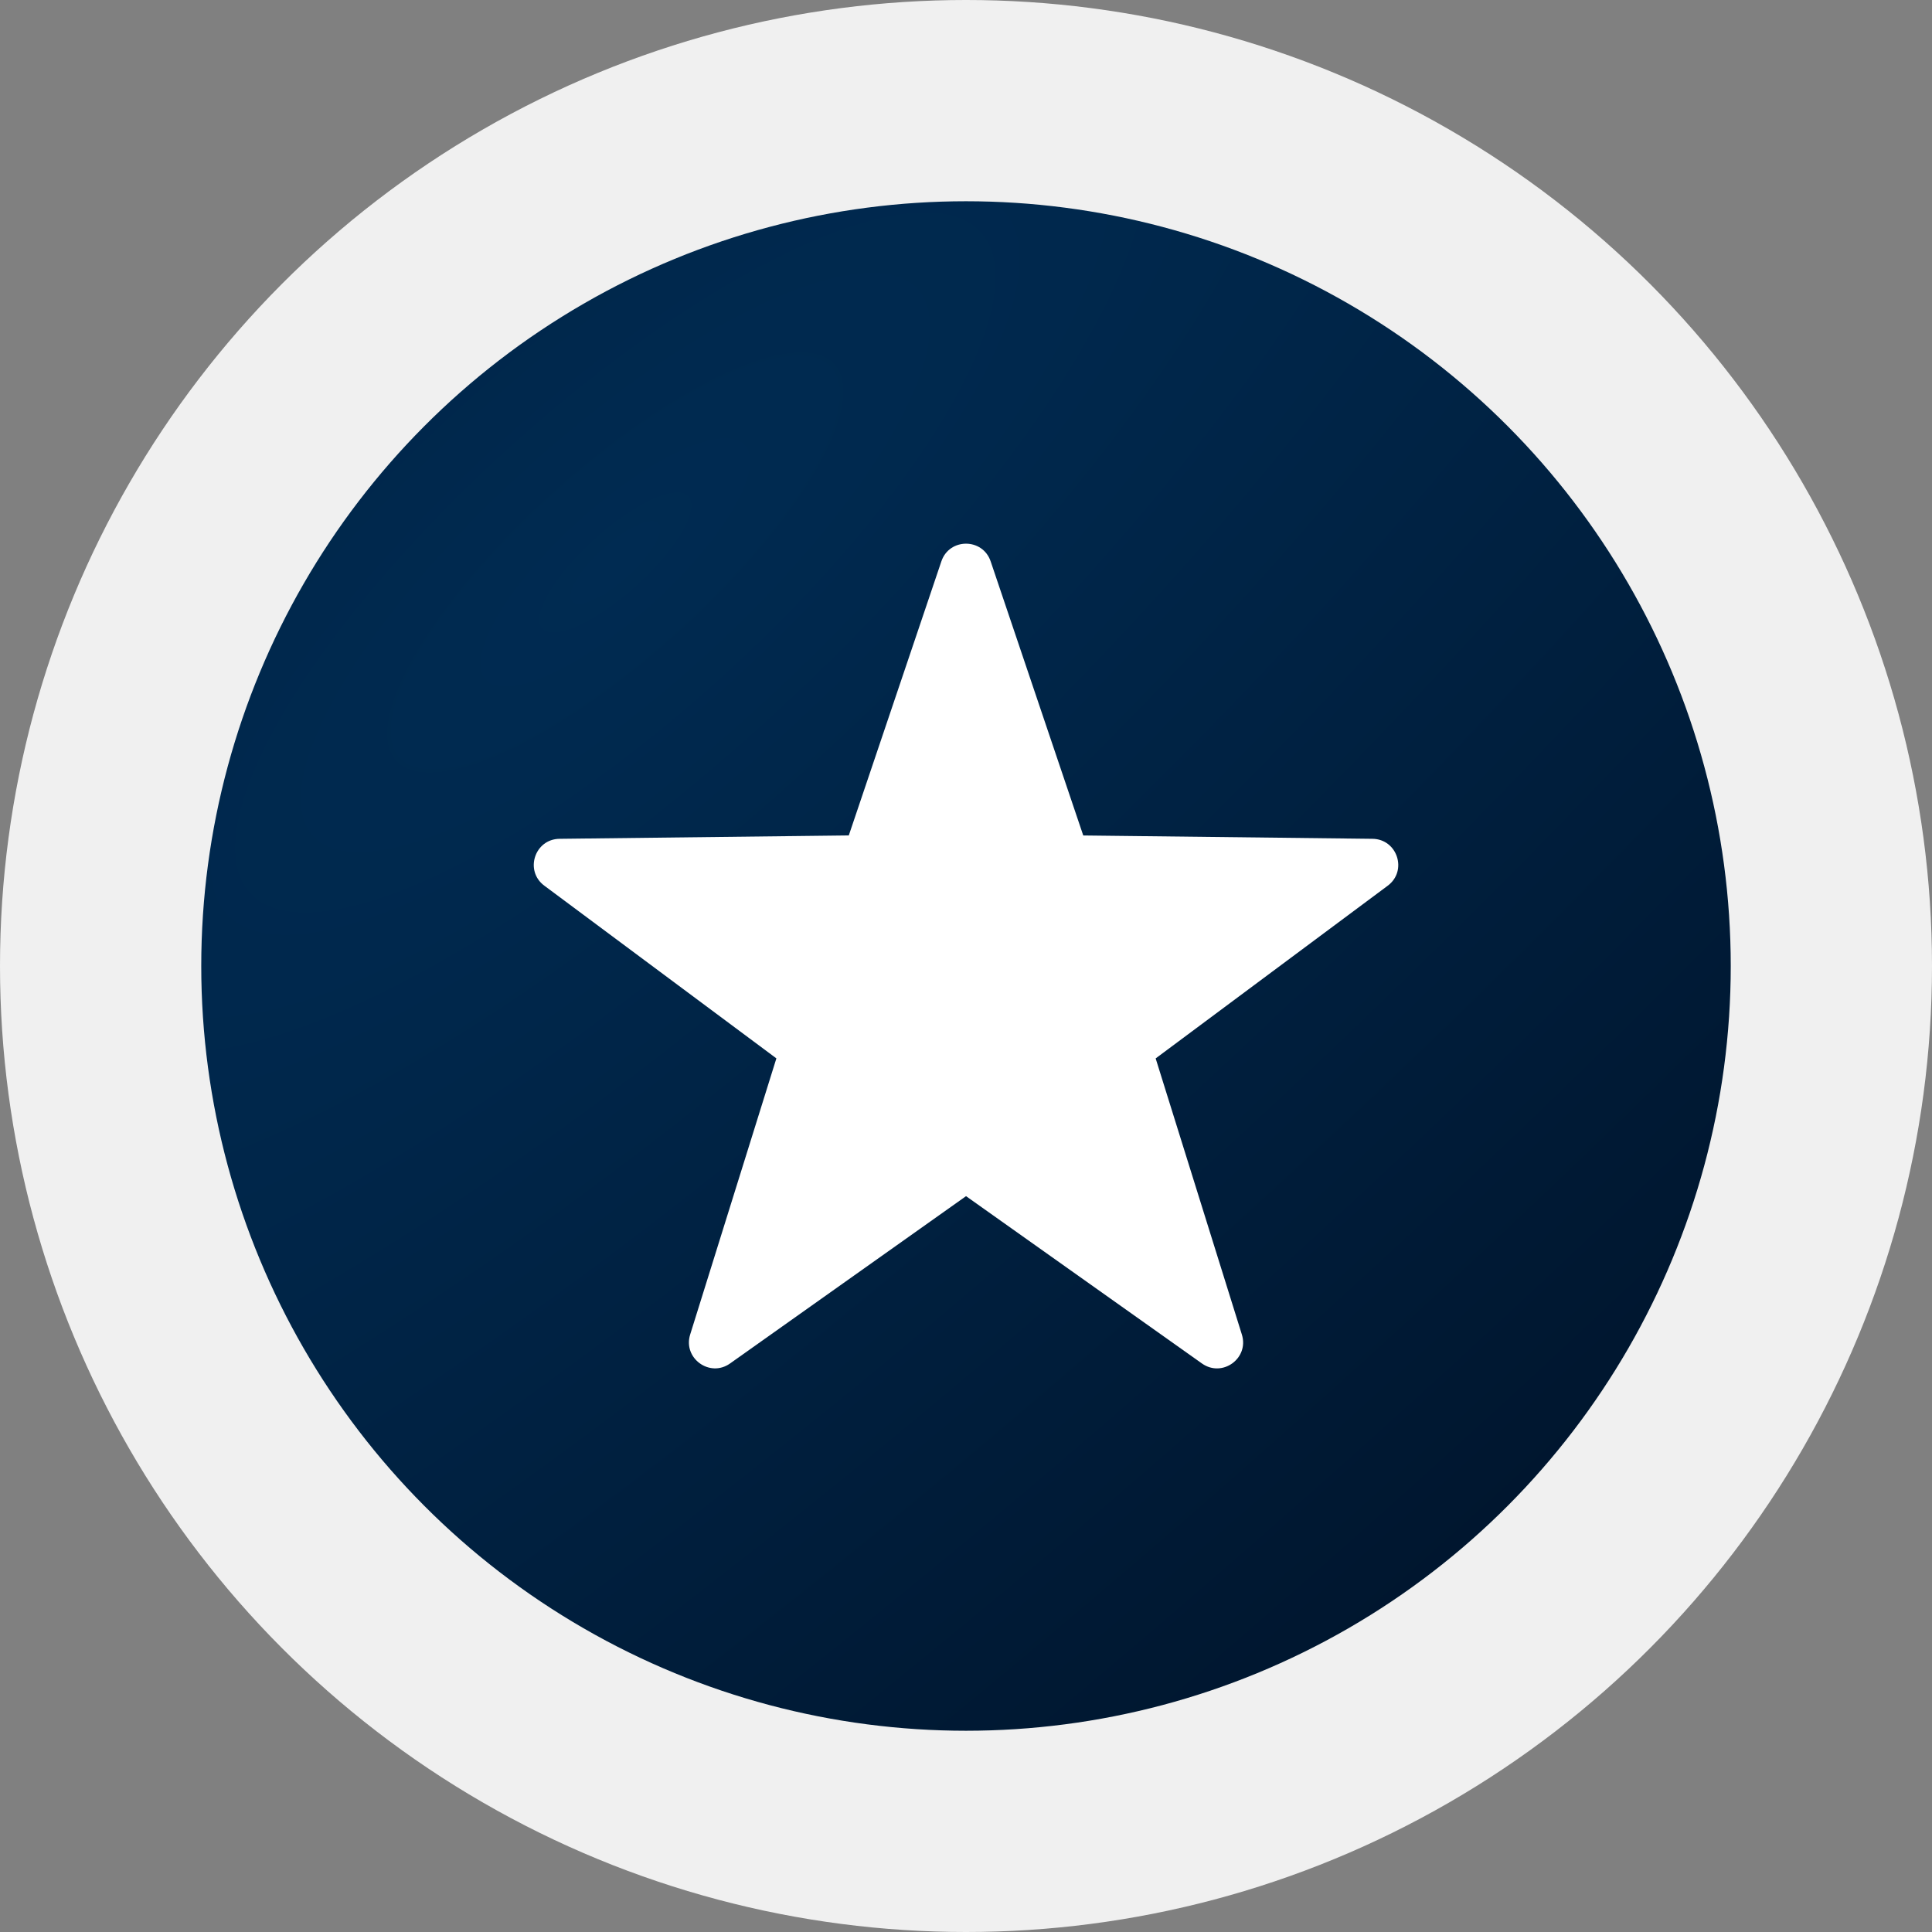
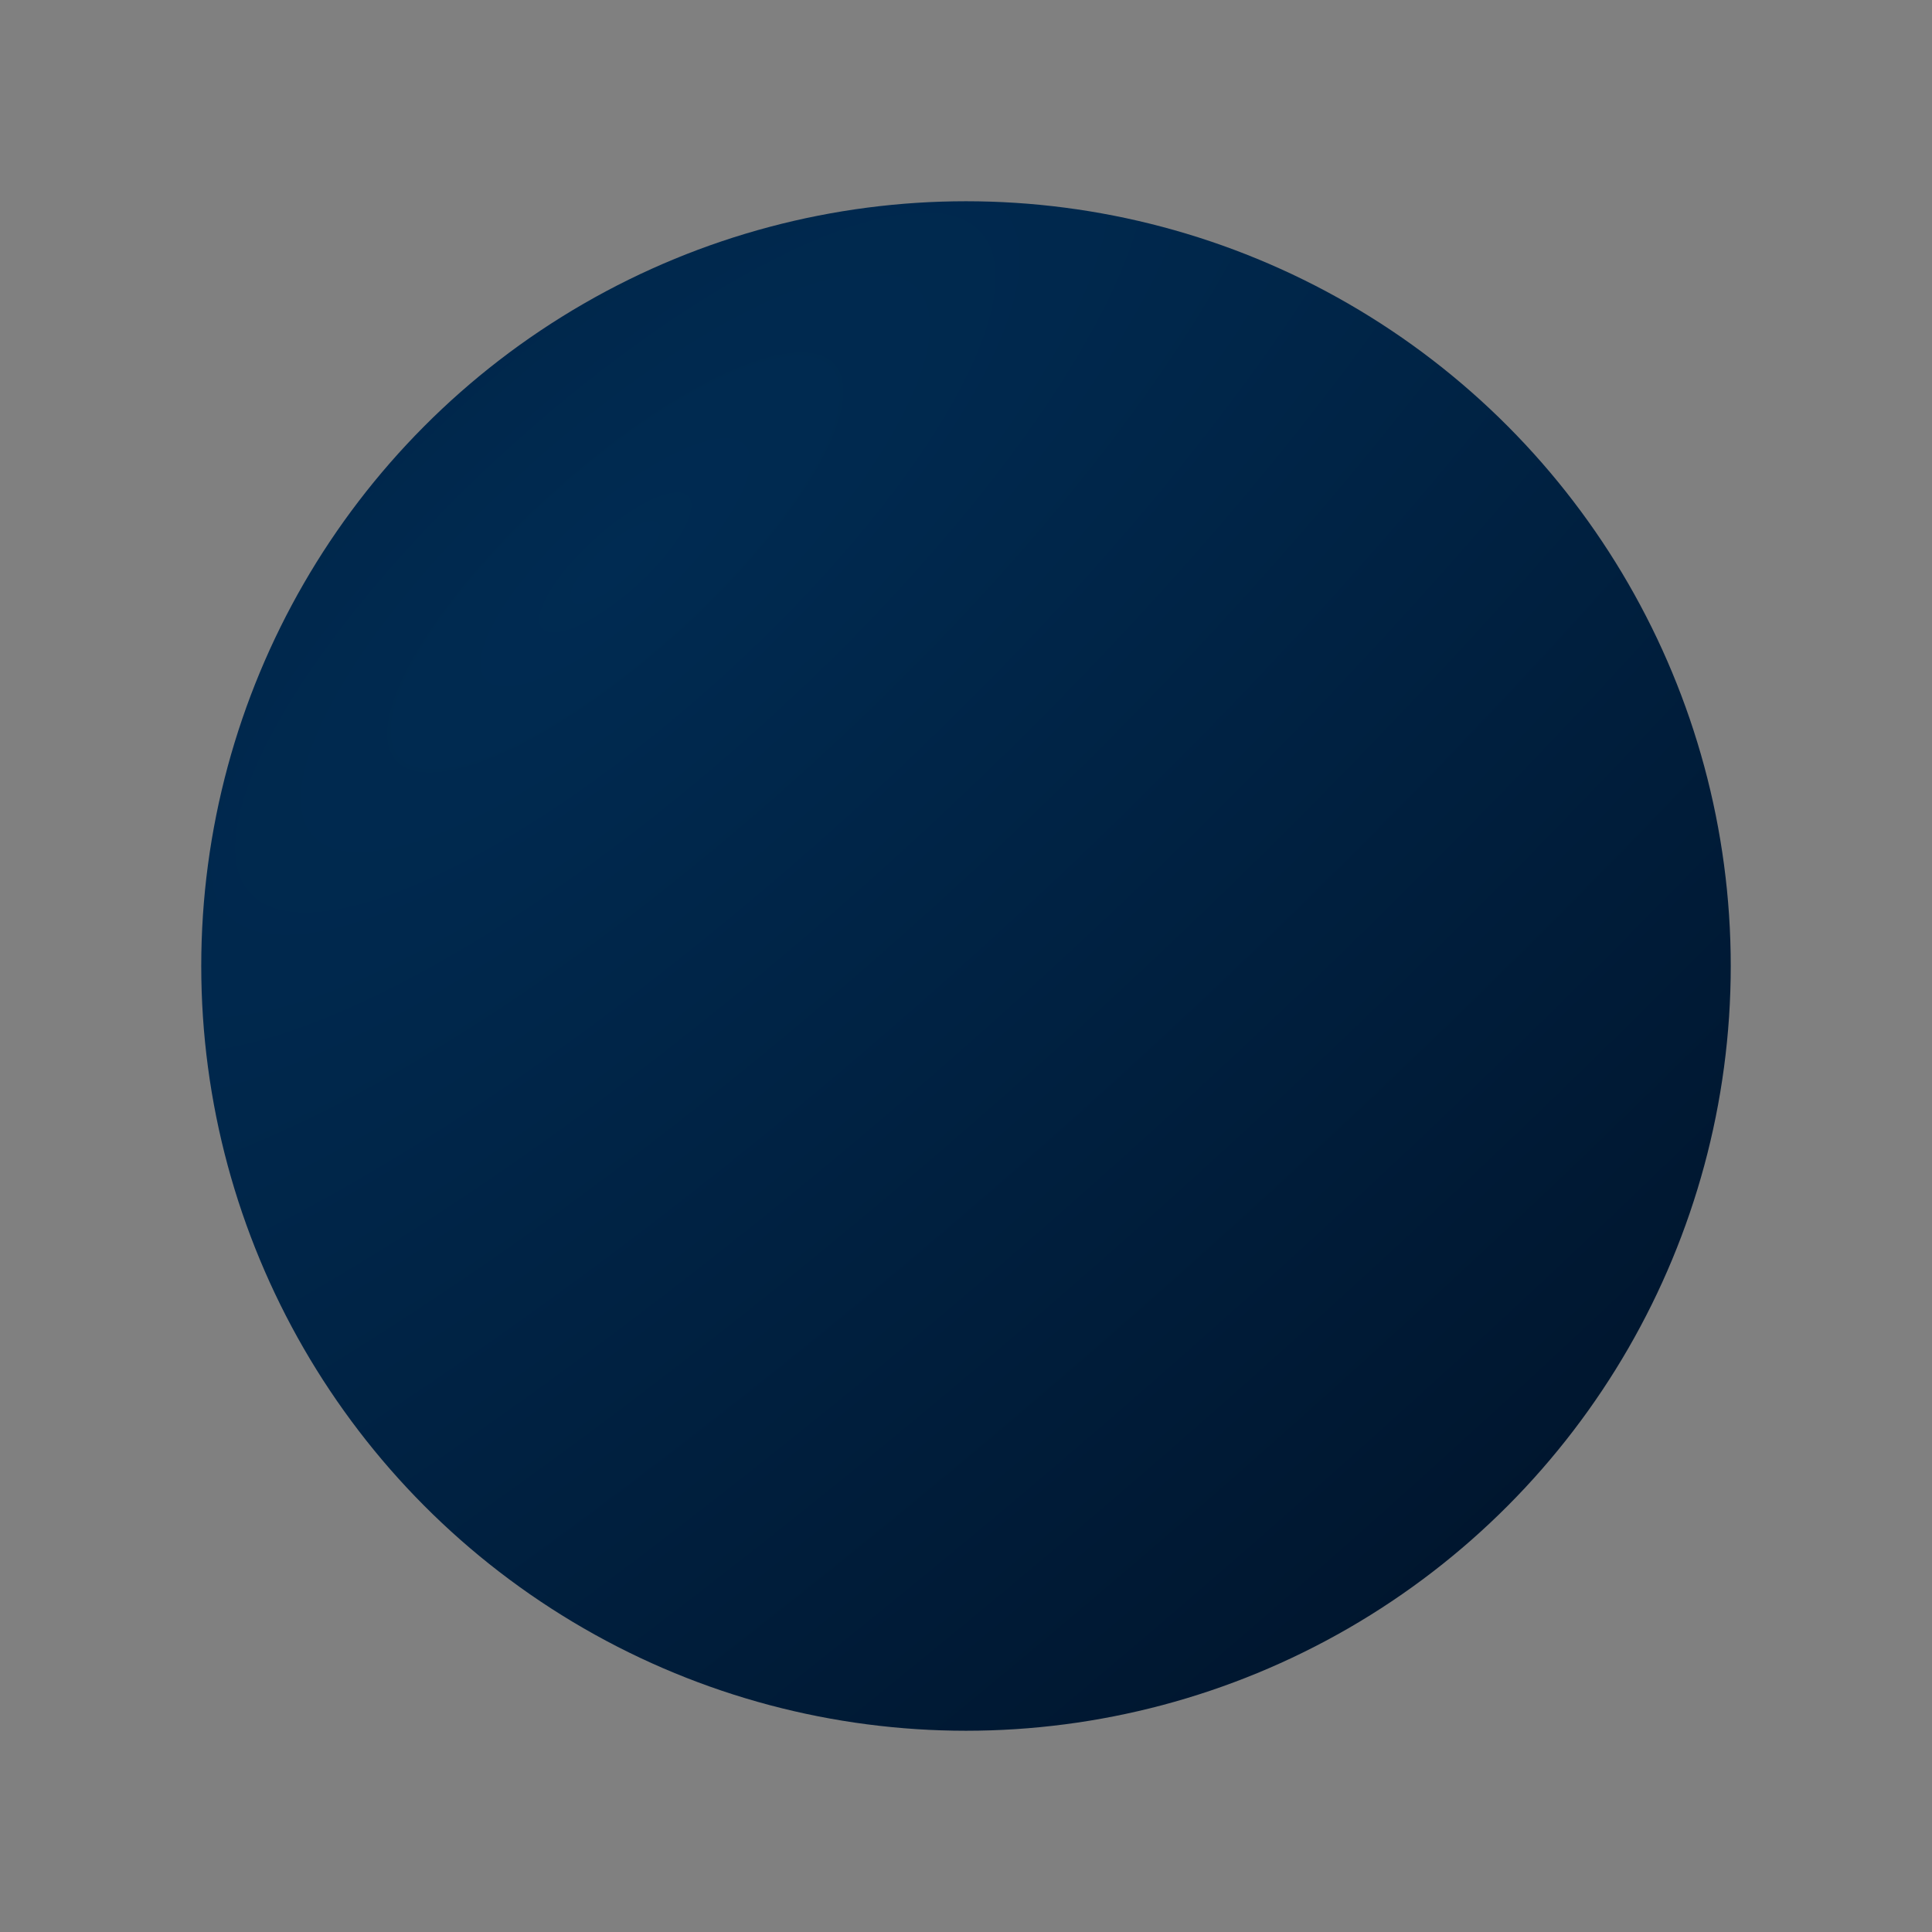
<svg xmlns="http://www.w3.org/2000/svg" width="48" height="48" viewBox="0 0 48 48" fill="none">
  <rect x="0" y="0" width="48" height="48" fill="#808080" stroke="none" />
-   <circle cx="24" cy="24" r="24" fill="#F0F0F0" />
  <circle cx="24" cy="24" r="19" fill="url(#paint0_radial_56_999)" />
-   <path d="M24.613 13.948L26.913 20.757L34.099 20.84C34.718 20.848 34.974 21.636 34.478 22.005L28.712 26.296L30.854 33.157C31.038 33.747 30.368 34.233 29.863 33.876L24.001 29.718L18.138 33.875C17.634 34.233 16.963 33.745 17.147 33.156L19.289 26.295L13.523 22.004C13.027 21.635 13.283 20.847 13.902 20.84L21.088 20.756L23.388 13.947C23.586 13.361 24.415 13.361 24.613 13.948Z" fill="white" />
  <defs>
    <radialGradient id="paint0_radial_56_999" cx="0" cy="0" r="1" gradientUnits="userSpaceOnUse" gradientTransform="translate(15.688 13.775) rotate(46.938) scale(40.001 124.195)">
      <stop stop-color="#002B52" />
      <stop offset="1" stop-color="#001126" />
    </radialGradient>
  </defs>
</svg>